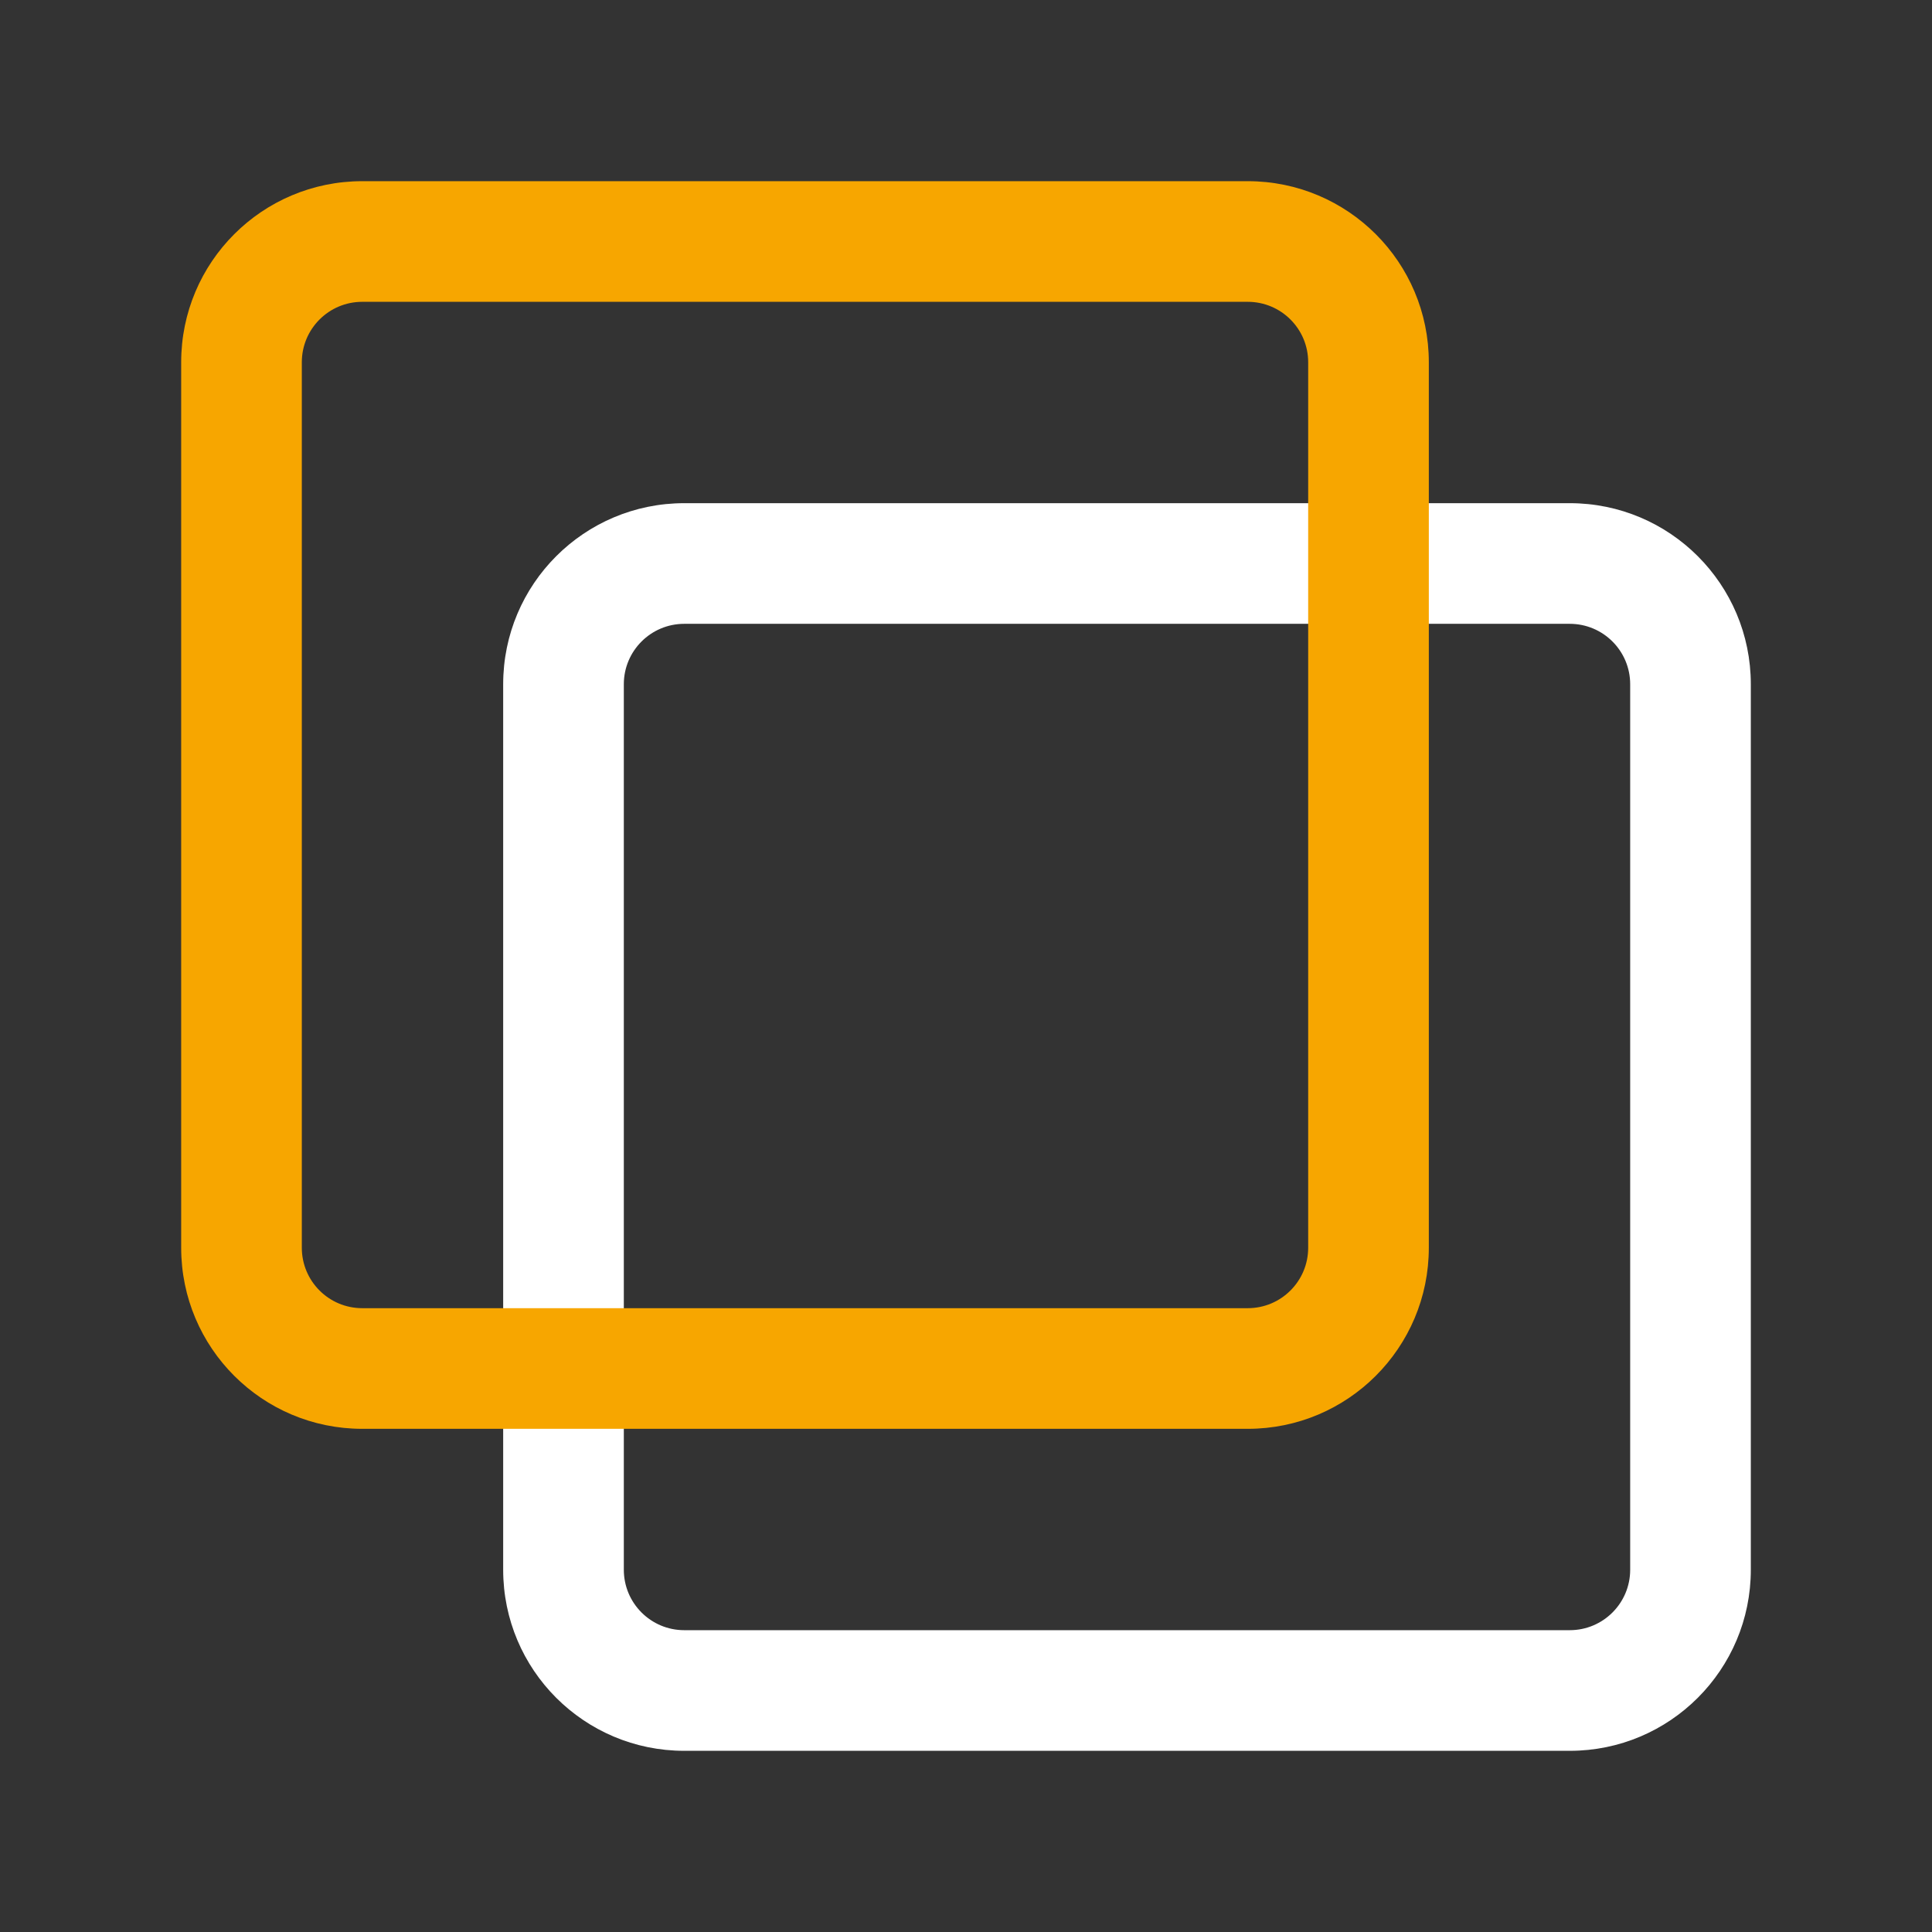
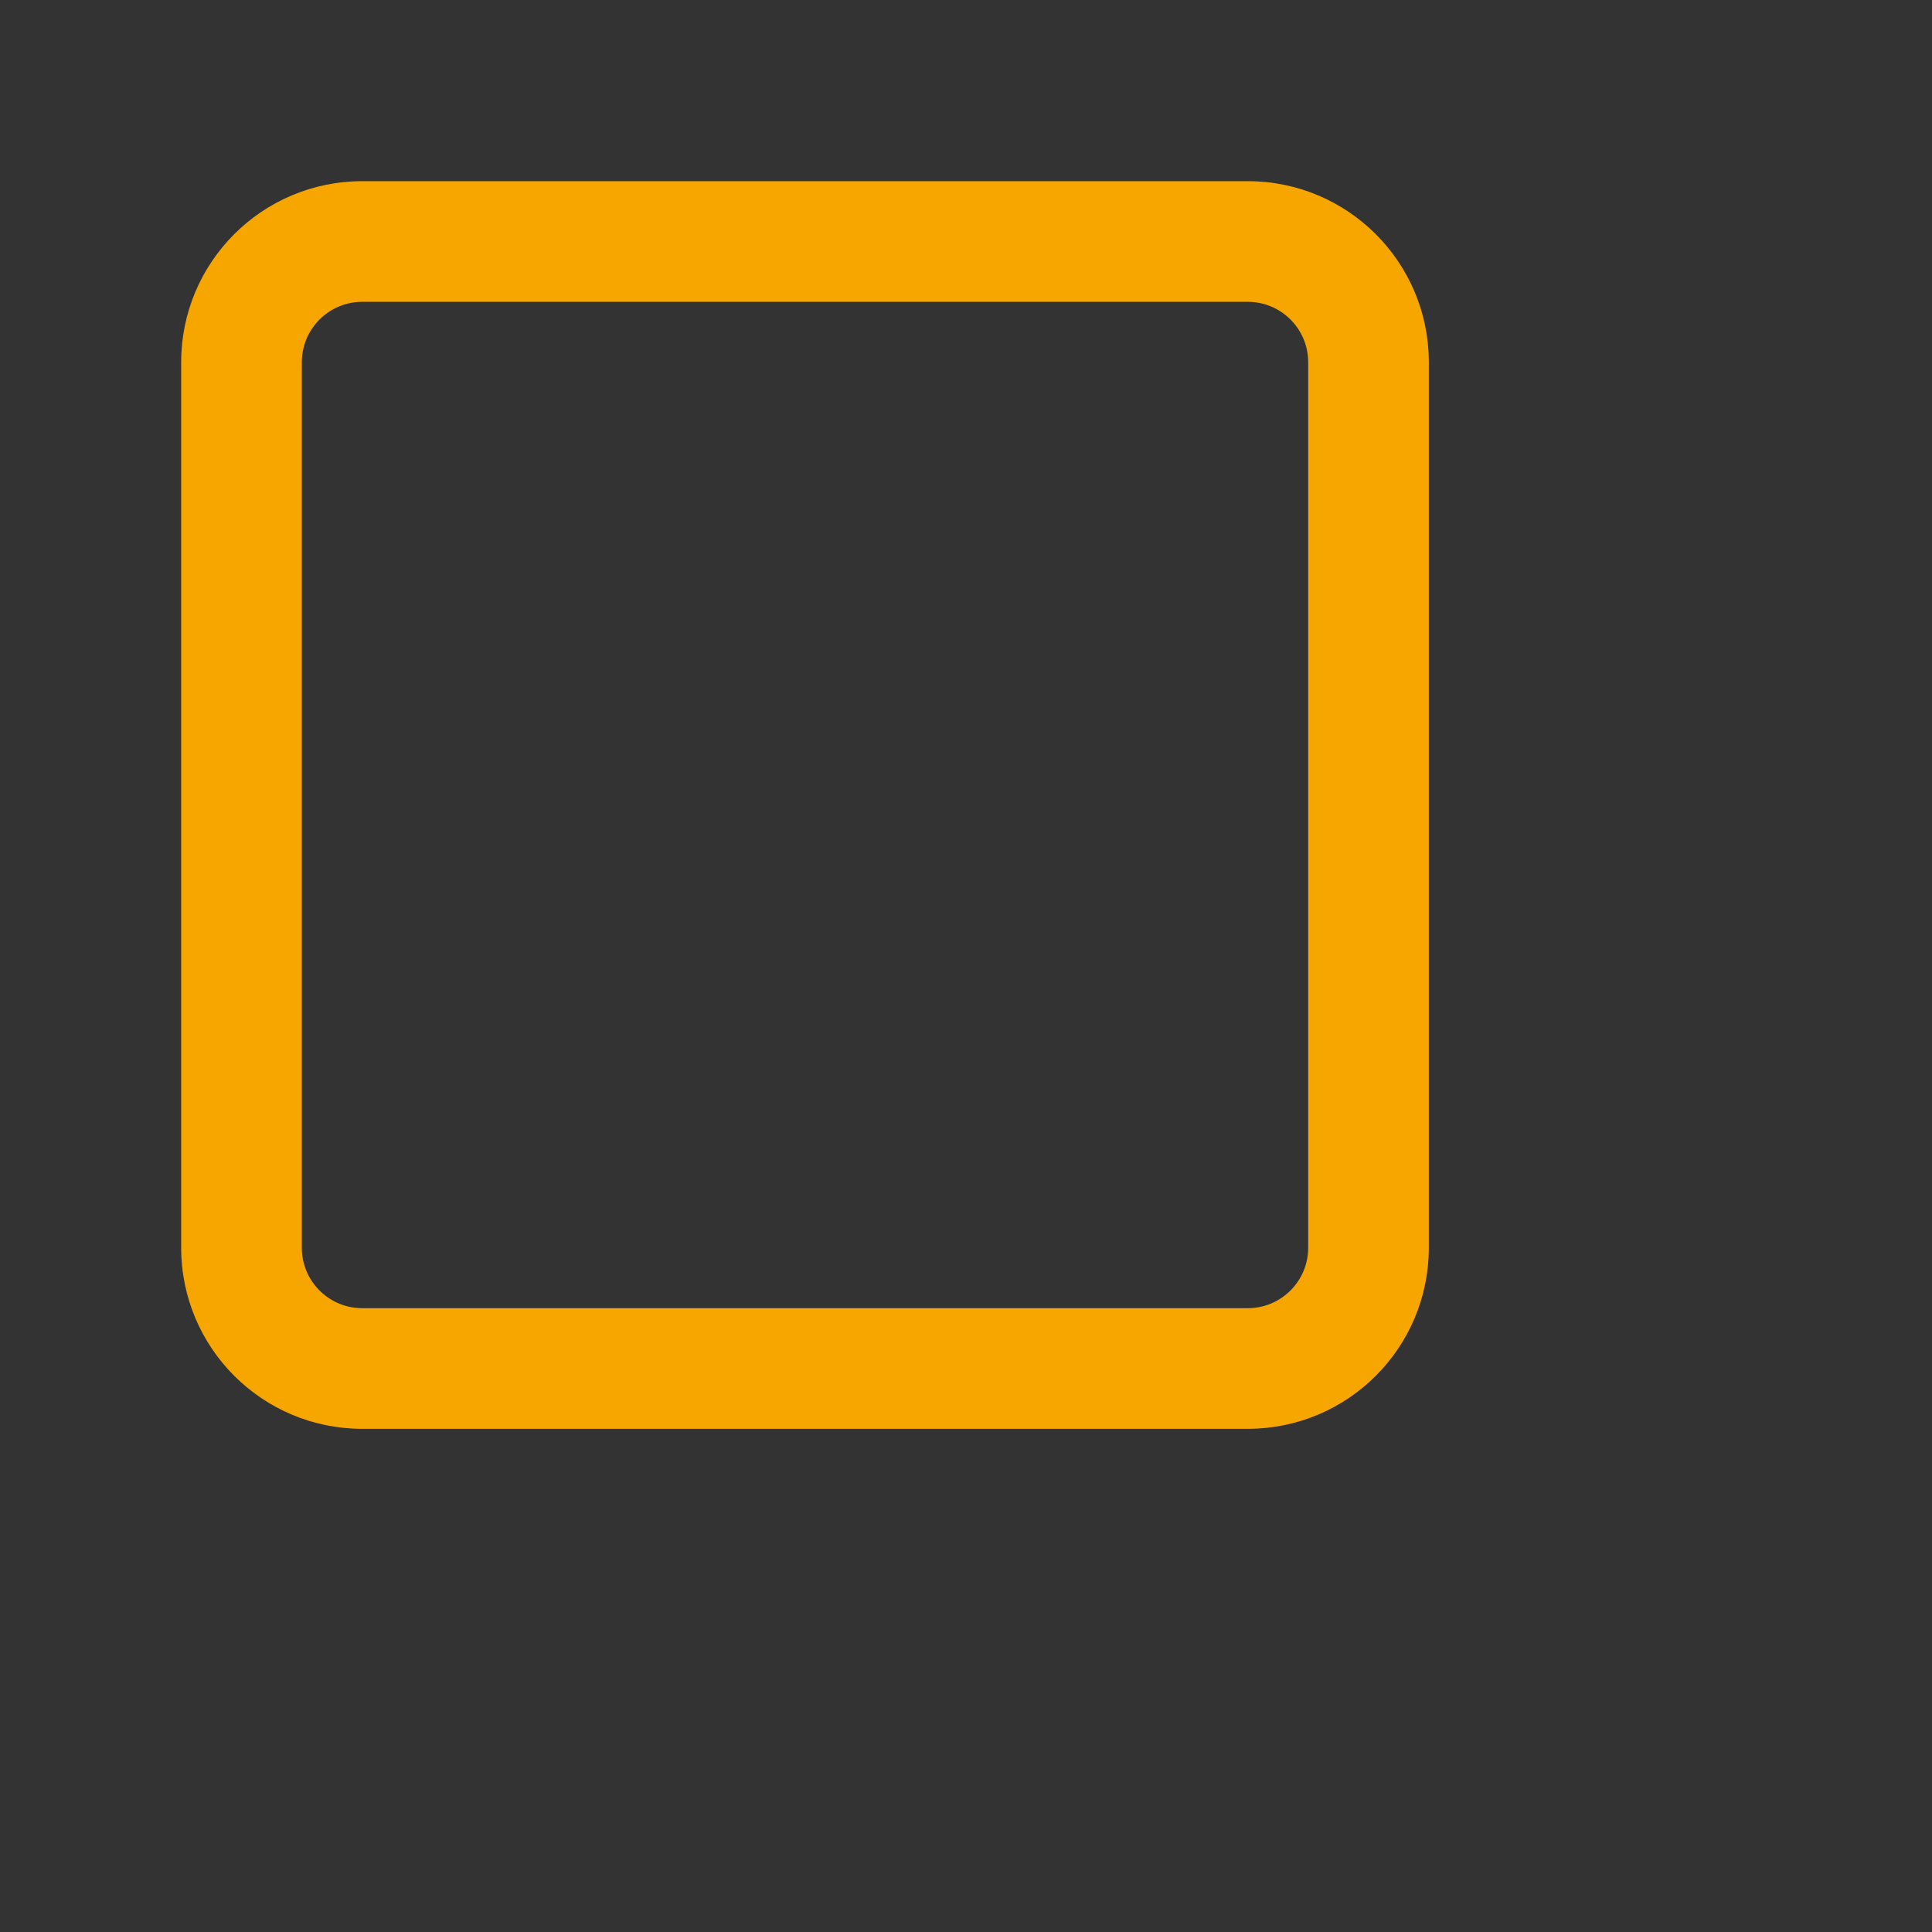
<svg xmlns="http://www.w3.org/2000/svg" width="18" height="18" viewBox="0 0 18 18" fill="none">
  <rect x="0" y="0" width="18" height="18" fill="#333333" stroke="none" />
-   <path d="M4.688 6.375C4.688 5.443 5.443 4.688 6.375 4.688L14.625 4.688C15.557 4.688 16.312 5.443 16.312 6.375V14.625C16.312 15.557 15.557 16.312 14.625 16.312H6.375C5.443 16.312 4.688 15.557 4.688 14.625L4.688 6.375ZM6.375 5.812C6.064 5.812 5.812 6.064 5.812 6.375L5.812 14.625C5.812 14.936 6.064 15.188 6.375 15.188L14.625 15.188C14.936 15.188 15.188 14.936 15.188 14.625L15.188 6.375C15.188 6.064 14.936 5.812 14.625 5.812L6.375 5.812Z" fill="white" />
  <path d="M1.688 3.375C1.688 2.443 2.443 1.688 3.375 1.688L11.625 1.688C12.557 1.688 13.312 2.443 13.312 3.375L13.312 11.625C13.312 12.557 12.557 13.312 11.625 13.312L3.375 13.312C2.443 13.312 1.688 12.557 1.688 11.625L1.688 3.375ZM3.375 2.812C3.064 2.812 2.812 3.064 2.812 3.375L2.812 11.625C2.812 11.936 3.064 12.188 3.375 12.188L11.625 12.188C11.936 12.188 12.188 11.936 12.188 11.625L12.188 3.375C12.188 3.064 11.936 2.812 11.625 2.812L3.375 2.812Z" fill="#F7A600" />
</svg>